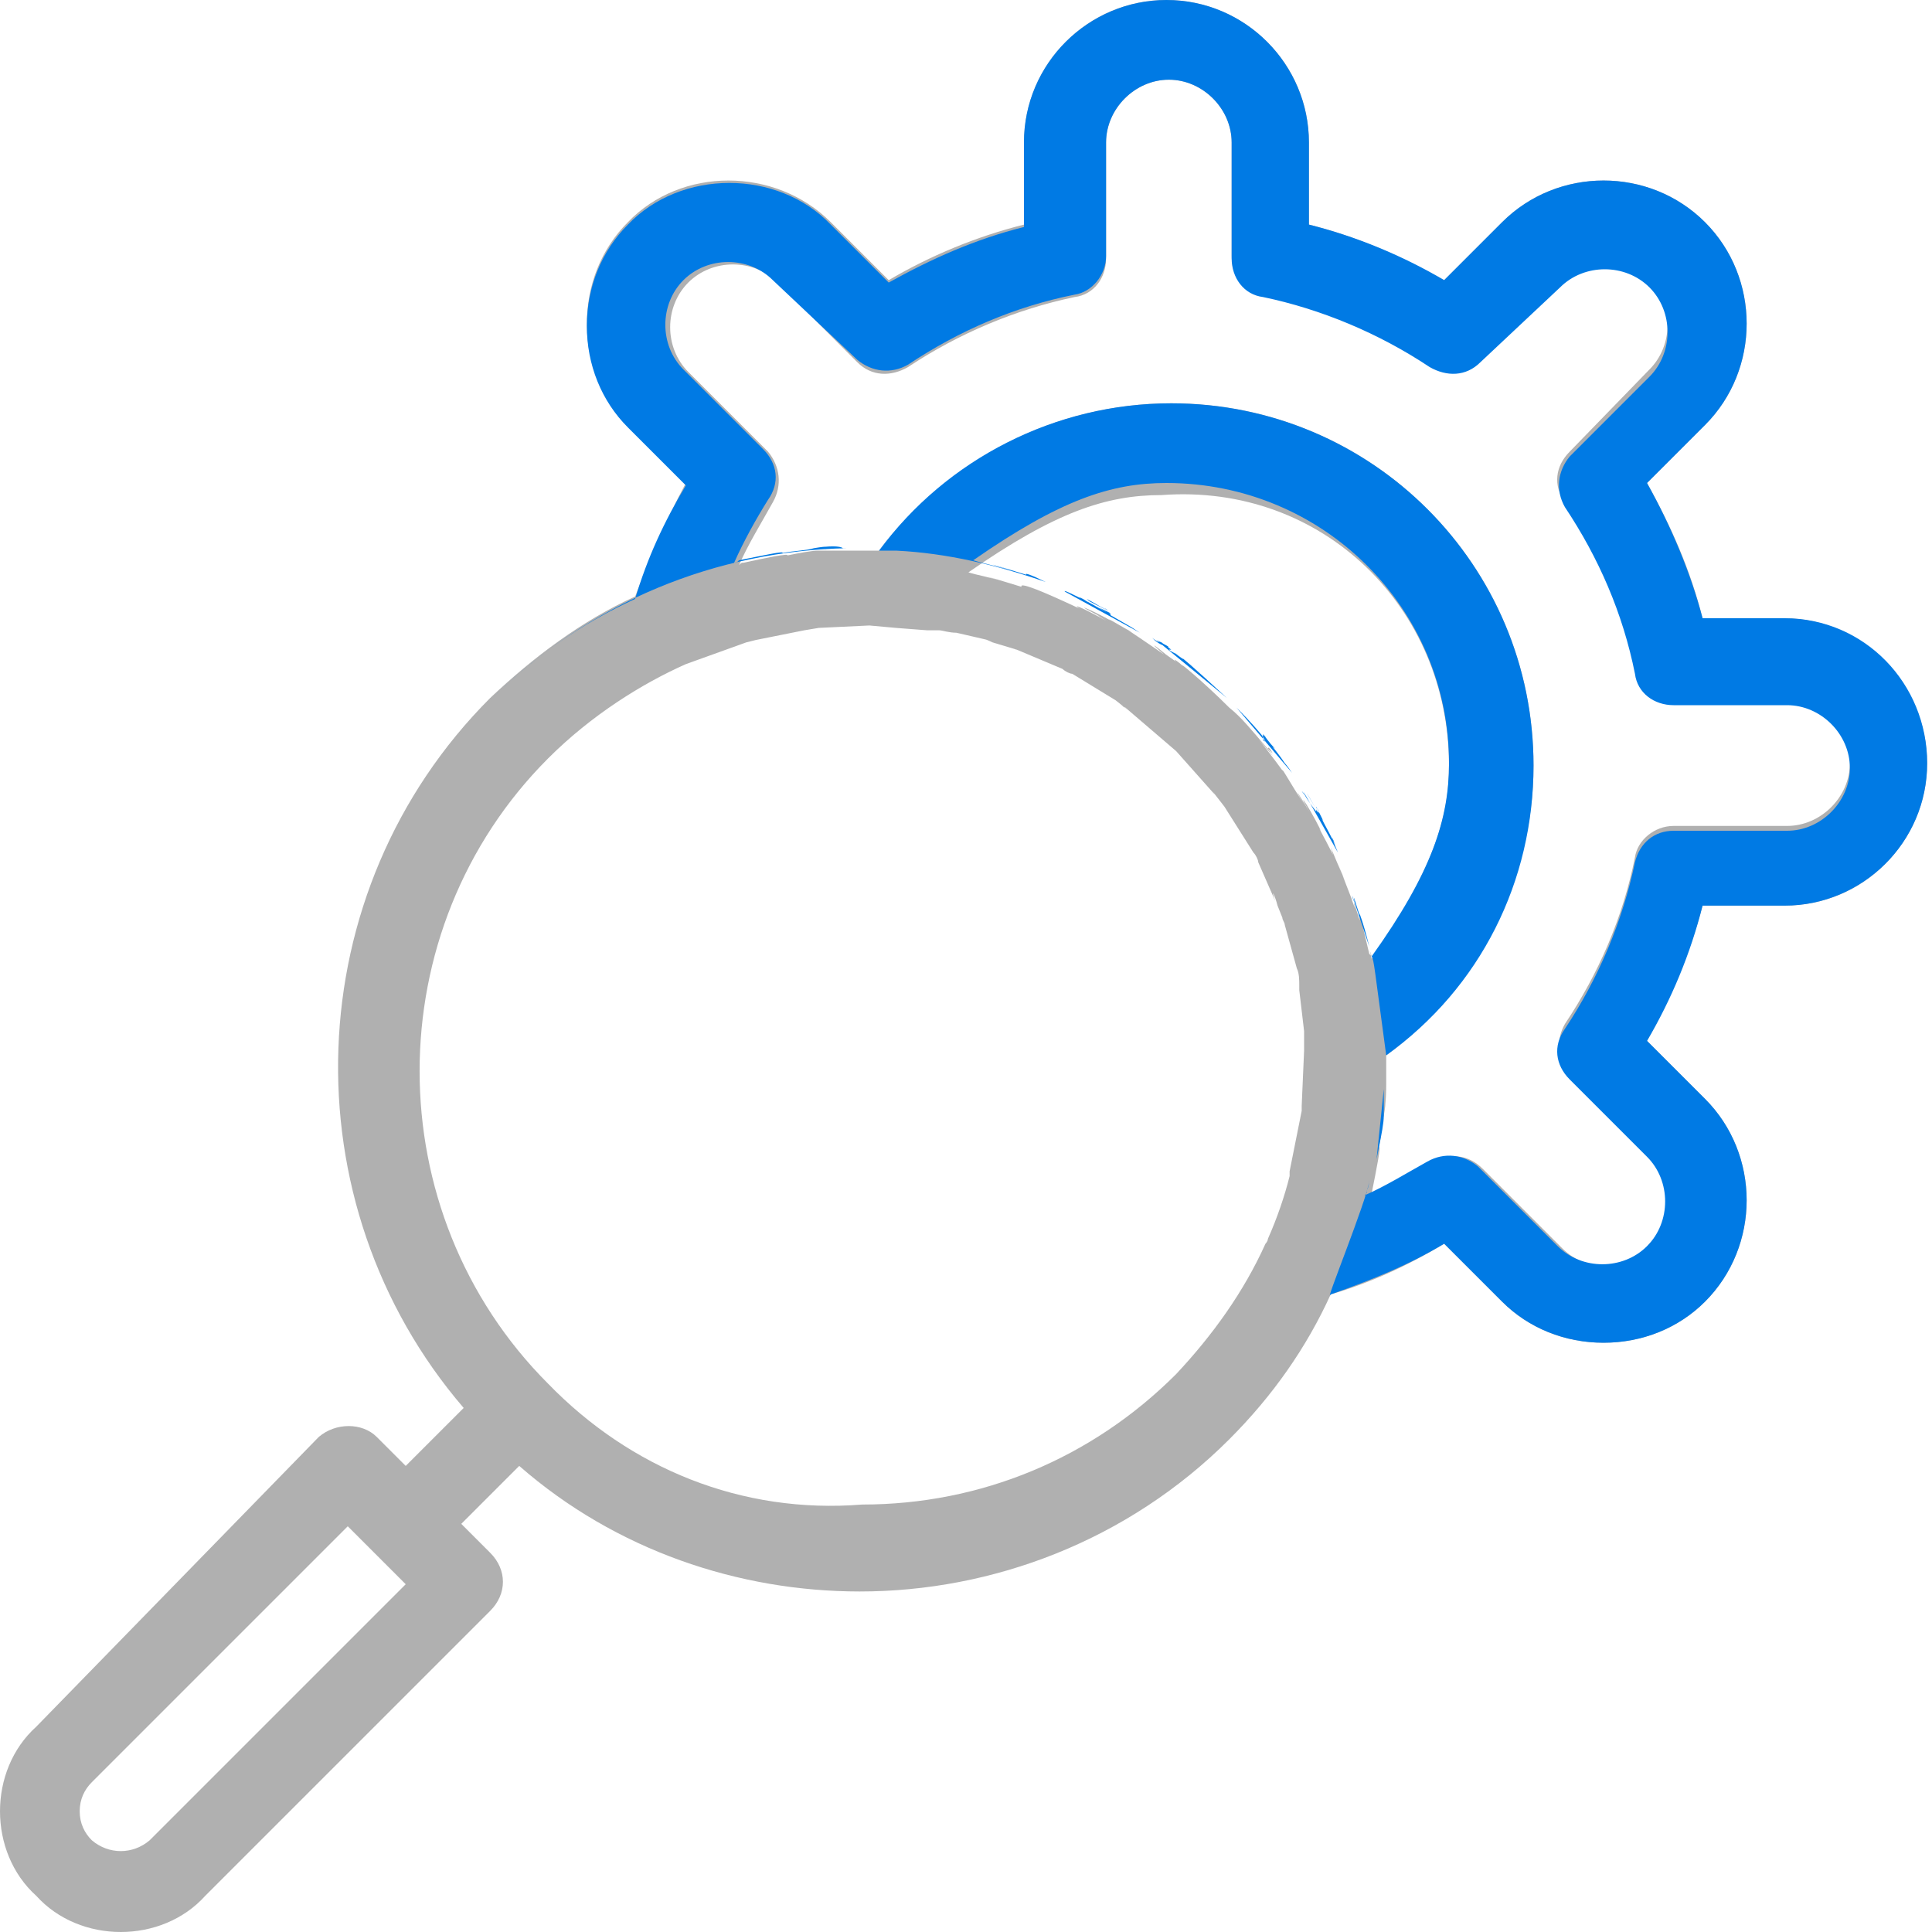
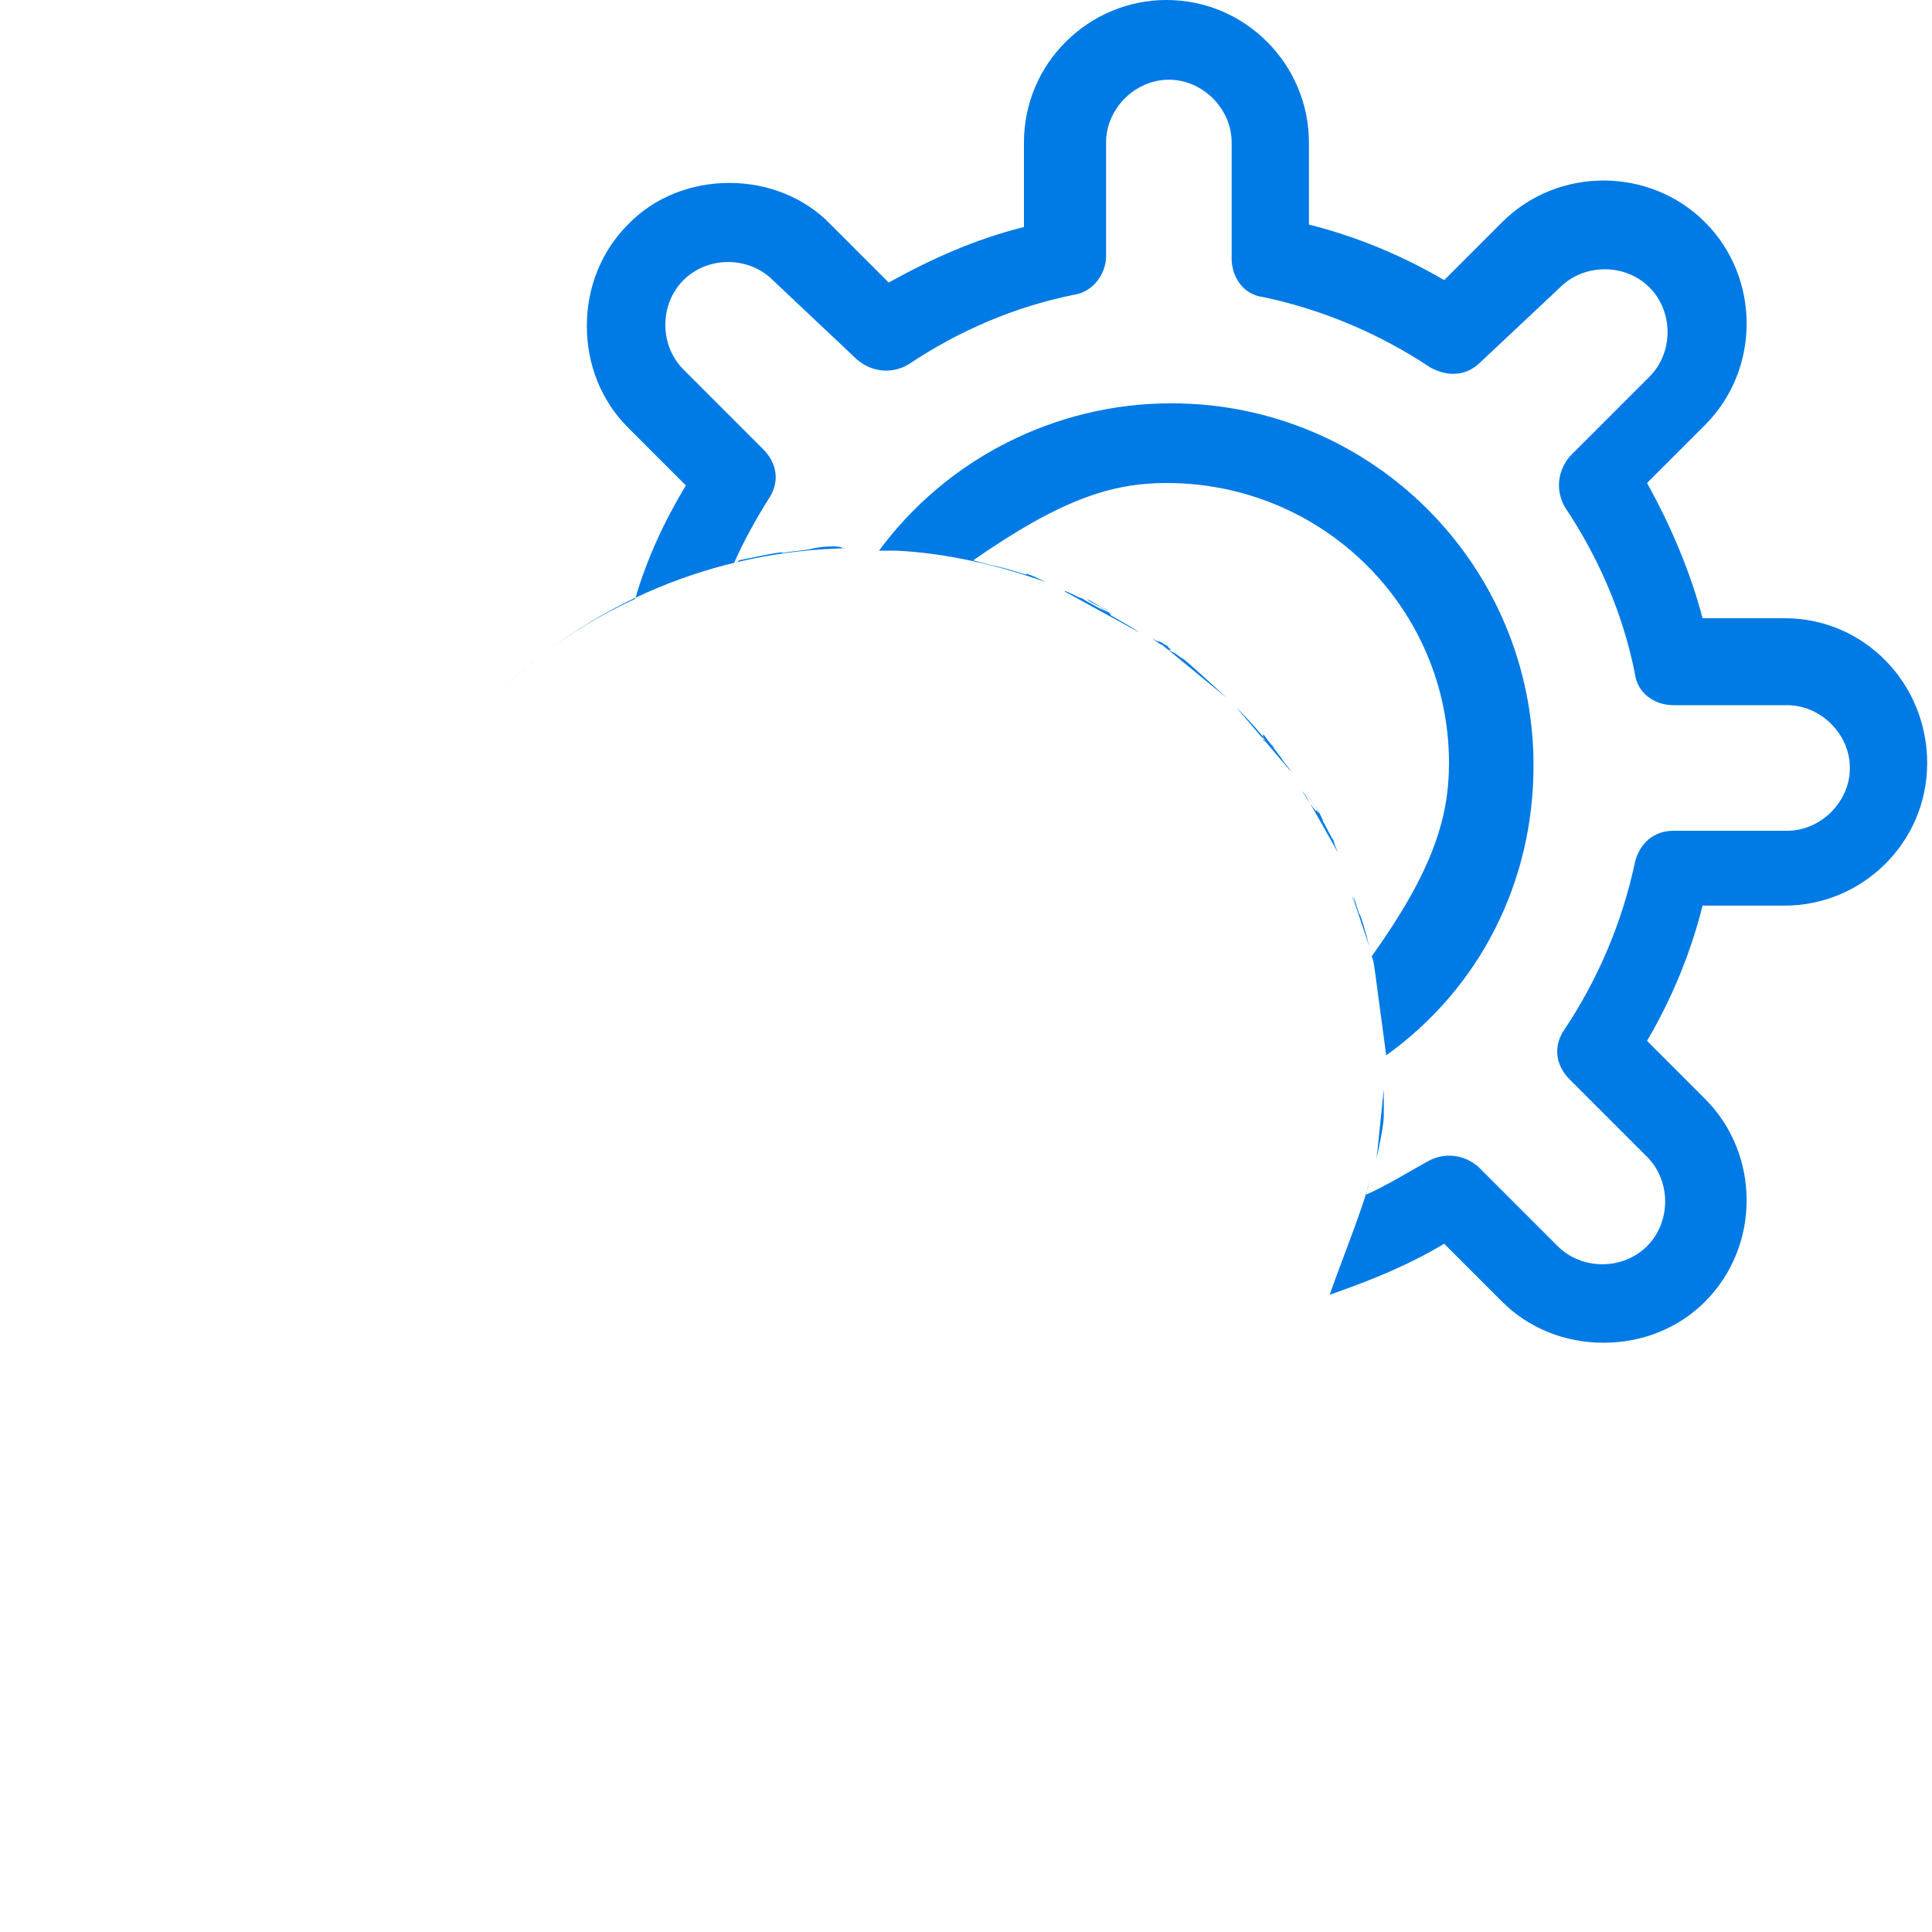
<svg xmlns="http://www.w3.org/2000/svg" version="1.1" id="Layer_1" x="0px" y="0px" viewBox="0 0 80 80" style="enable-background:new 0 0 80 80;" xml:space="preserve">
  <style type="text/css">
	.st0{fill:#B0B0B0;}
	.st1{fill:#007AE4;}
</style>
  <g>
    <g>
-       <path class="st0" d="M8.5,78.5l11.8-11.8c0.7-0.7,0.7-1.7,0-2.4l-1.2-1.2l2.4-2.4c4,3.5,9.1,5.2,14.1,5.2l0,0    c5.5,0,11.1-2.1,15.3-6.3c1.8-1.8,3.2-3.8,4.2-6c1.7-0.5,3.2-1.2,4.7-2.1l2.4,2.4c1.1,1.1,2.6,1.7,4.2,1.7c1.6,0,3.1-0.6,4.2-1.7    c2.3-2.3,2.3-6.1,0-8.4l-2.4-2.4c1-1.8,1.8-3.7,2.3-5.6h3.4c3.3,0,5.9-2.7,5.9-5.9s-2.7-6-5.9-6h-3.4c-0.5-2-1.3-3.8-2.3-5.6    l2.4-2.4c2.3-2.3,2.3-6.1,0-8.4s-6.1-2.3-8.4,0l-2.4,2.4c-1.8-1-3.6-1.8-5.6-2.3V5.9c0-3.3-2.7-5.9-5.9-5.9    c-3.3,0-5.9,2.7-5.9,5.9v3.4c-2,0.5-3.9,1.3-5.6,2.3l-2.4-2.4c-2.3-2.3-6.2-2.3-8.4,0c-1.1,1.1-1.7,2.6-1.7,4.2s0.6,3.1,1.7,4.2    l2.4,2.4c-0.8,1.5-1.5,3.1-2.1,4.7c-2.2,1-4.2,2.5-6,4.2c-8,8-8.4,20.9-1.1,29.4l-2.4,2.4l-1.2-1.2c-0.6-0.6-1.7-0.6-2.4,0    L1.5,71.5C0.5,72.4,0,73.7,0,75s0.5,2.6,1.5,3.5l0,0C2.4,79.5,3.7,80,5,80l0,0C6.3,80,7.6,79.5,8.5,78.5z M3.8,76.2L3.8,76.2    c-0.3-0.3-0.5-0.7-0.5-1.2c0-0.5,0.2-0.9,0.5-1.2l10.6-10.6l2.4,2.4L6.2,76.2C5.5,76.8,4.5,76.8,3.8,76.2z M22.7,57.3    c-7.1-7.1-7.1-18.8,0-25.9c1.8-1.8,3.9-3.1,5.7-3.9l2.5-0.9l0.4-0.1l2-0.4l0.6-0.1l2.1-0.1l1.1,0.1l1.3,0.1c-0.1,0-0.1,0,0,0    l0.3,0l0.2,0c0.1,0,0.4,0.1,0.7,0.1l1.3,0.3c-0.3-0.1,0,0,0.2,0.1l1,0.3c-0.1-0.1-0.1,0,0,0l1.9,0.8c0.1,0.1,0.3,0.2,0.4,0.2    l1.8,1.1l0.5,0.4c-0.4-0.3-0.3-0.2-0.1-0.1l2.1,1.8c0,0,0,0,0,0l0,0l1.6,1.8c-0.4-0.6-0.4-0.5-0.3-0.4l0.7,0.9l1.2,1.9    c0.1,0.1,0.2,0.3,0.2,0.4l0.7,1.6c-0.2-0.6,0-0.2,0.1,0.2l0.2,0.5c0,0.1,0.1,0.2,0.1,0.3l0.5,1.8c0.1,0.2,0.1,0.5,0.1,0.7l0,0.2    l0.2,1.7l0,0.8l-0.1,2.3l0,0.2l-0.5,2.5l0,0.2c-0.2,0.8-0.5,1.7-0.9,2.6c0,0.1-0.1,0.2-0.1,0.2c-0.9,2-2.2,3.8-3.7,5.4    c-3.5,3.5-8.1,5.4-13,5.4C30.7,62.7,26.1,60.8,22.7,57.3z M64.7,51.7l-3.3-3.3c-0.6-0.6-1.4-0.7-2.1-0.2c-0.8,0.5-1.7,1-2.6,1.4    c0-0.1,0-0.1,0.1-0.2c0.2-1,0.4-2,0.3-1.9c0.1-0.5,0.1-1,0.2-1.3c0,0.1,0,0.2,0,0.3c0-0.1,0-0.2,0-0.3c0.1-0.6,0.1-0.7,0,0    c0,0,0,0,0,0c0.1-0.6,0.1-1.1,0.1-1.3c0-0.5,0-0.9,0-1.2c3.8-2.8,6.1-7.3,6.1-12c0-8.3-6.7-15-15-15c-4.8,0-9.2,2.3-12.1,6.1    l-1.3,0c0,0-0.5,0-1.2,0h0c0.7-0.1,0.6-0.1,0,0c-0.1,0-0.2,0-0.3,0c0.1,0,0.2,0,0.3,0c-0.3,0-0.8,0.1-1.3,0.2    c0.1-0.1-0.9,0.1-1.8,0.3c-0.1,0-0.1,0-0.2,0.1c0.4-0.9,0.9-1.7,1.4-2.6c0.4-0.7,0.3-1.5-0.2-2.1l-3.3-3.3c-1-1-1-2.7,0-3.7    c1-1,2.7-1,3.7,0l3.3,3.3c0.6,0.6,1.4,0.6,2.1,0.2c2.1-1.4,4.5-2.4,6.9-2.9c0.8-0.1,1.3-0.8,1.3-1.6V5.9c0-1.4,1.2-2.6,2.6-2.6    c1.4,0,2.6,1.2,2.6,2.6v4.7c0,0.8,0.5,1.5,1.3,1.6c2.5,0.5,4.8,1.5,6.9,2.9c0.7,0.4,1.5,0.3,2.1-0.2l3.3-3.3c1-1,2.7-1,3.7,0    c1,1,1,2.7,0,3.7L65,18.7c-0.6,0.6-0.7,1.4-0.2,2.1c1.4,2.1,2.4,4.5,2.9,6.9c0.2,0.8,0.8,1.3,1.6,1.3h4.7c1.4,0,2.6,1.2,2.6,2.6    c0,1.4-1.2,2.6-2.6,2.6h-4.7c-0.8,0-1.5,0.6-1.6,1.3c-0.5,2.5-1.5,4.8-2.9,6.9c-0.4,0.7-0.3,1.5,0.2,2.1l3.3,3.3c1,1,1,2.7,0,3.7    C67.4,52.7,65.7,52.7,64.7,51.7z M56.8,39.7c-0.1-0.4-0.1-0.4,0-0.1l-0.1-0.1c-0.3-1.2-0.3-1.4-0.4-1.5c0,0.1,0.1,0.2,0.1,0.3    c0-0.1-0.1-0.3-0.1-0.3c-0.1-0.4-0.1-0.4,0,0c0,0,0,0,0,0.1c-0.2-0.6-0.3-1-0.2-0.5c-0.1-0.3-0.2-0.5-0.1-0.3    c-0.5-1.3-0.9-2.3-0.3-0.8c-0.6-1.4-0.7-1.7-0.5-1.1c-0.4-0.8-0.7-1.3-0.5-1c-0.6-1.2-1.2-2-0.2-0.3l-0.1-0.1    c-0.1-0.3-0.1-0.3,0,0l0.1,0.1h0c-0.8-1.4-1-1.6-0.5-0.8c-0.6-0.9-0.9-1.5-0.9-1.4c-0.8-1.1-1.5-1.9-0.4-0.6    c-0.2-0.3-0.3-0.4-0.3-0.4c0.1,0.1,0.2,0.2,0.3,0.3c-0.1-0.2-0.2-0.3-0.2-0.2c-0.4-0.5-0.4-0.5,0,0c-0.1-0.1-0.1-0.1-0.1-0.1    c-0.6-0.7-1-1.2-1.5-1.6c-1.1-1.1-2.2-2-1.9-1.7c-0.2-0.2-0.5-0.4-0.3-0.2c-1-0.7-1.8-1.3-0.3-0.2c-0.6-0.5-0.9-0.7-0.2-0.1l0,0    c-1.6-1.1-1.8-1.2-1.3-0.9c-0.7-0.4-1.2-0.7-0.9-0.5c-0.9-0.5-1.9-0.9-0.1,0c-0.6-0.3-0.6-0.3-0.1,0l0,0c-1.1-0.6-1.4-0.7-1.1-0.5    c-1.7-0.8-2.5-1.1-2.4-0.9c-1.3-0.4-2-0.6-0.7-0.2c-0.6-0.2-1.2-0.3-1.5-0.4c3.6-2.5,5.7-3.2,8-3.2l0,0C54.8,20,60,25.2,60,31.7    C60,33.9,59.3,36.1,56.8,39.7z" />
-     </g>
+       </g>
    <path class="st1" d="M20.3,29c1.8-1.8,3.8-3.2,6-4.2c0.5-1.7,1.2-3.2,2.1-4.7l-2.4-2.4c-1.1-1.1-1.7-2.6-1.7-4.2s0.6-3.1,1.7-4.2   c2.2-2.3,6.2-2.3,8.4,0l2.4,2.4c1.8-1,3.6-1.8,5.6-2.3V5.9c0-3.3,2.7-5.9,5.9-5.9c3.3,0,5.9,2.7,5.9,5.9v3.4c2,0.5,3.9,1.3,5.6,2.3   l2.4-2.4c2.3-2.3,6.1-2.3,8.4,0s2.3,6.1,0,8.4l-2.4,2.4c1,1.8,1.8,3.7,2.3,5.6h3.4c3.3,0,5.9,2.7,5.9,6s-2.7,5.9-5.9,5.9h-3.4   c-0.5,2-1.3,3.9-2.3,5.6l2.4,2.4c2.3,2.3,2.3,6.1,0,8.4c-1.1,1.1-2.6,1.7-4.2,1.7c-1.6,0-3.1-0.6-4.2-1.7l-2.4-2.4   c-1.5,0.9-3,1.5-4.7,2.1c-0.3,0.5,1.5-3.9,1.6-4.7c0-0.1,0,0.2-0.1,0.4c0,0.1,0,0.1-0.1,0.2c0.9-0.4,1.7-0.9,2.6-1.4   c0.7-0.4,1.5-0.3,2.1,0.2l3.3,3.3c1,1,2.7,1,3.7,0c1-1,1-2.7,0-3.7L65,44.7c-0.6-0.6-0.7-1.4-0.2-2.1c1.4-2.1,2.4-4.5,2.9-6.9   c0.2-0.8,0.8-1.3,1.6-1.3h4.7c1.4,0,2.6-1.2,2.6-2.6c0-1.4-1.2-2.6-2.6-2.6h-4.7c-0.8,0-1.5-0.5-1.6-1.3c-0.5-2.5-1.5-4.8-2.9-6.9   c-0.4-0.7-0.3-1.5,0.2-2.1l3.3-3.3c1-1,1-2.7,0-3.7c-1-1-2.7-1-3.7,0L61.3,15c-0.6,0.6-1.4,0.6-2.1,0.2c-2.1-1.4-4.5-2.4-6.9-2.9   c-0.8-0.1-1.3-0.8-1.3-1.6V5.9c0-1.4-1.2-2.6-2.6-2.6c-1.4,0-2.6,1.2-2.6,2.6v4.7c0,0.8-0.6,1.5-1.3,1.6c-2.5,0.5-4.8,1.5-6.9,2.9   c-0.7,0.4-1.5,0.3-2.1-0.2L32,11.6c-1-1-2.7-1-3.7,0c-1,1-1,2.7,0,3.7l3.3,3.3c0.6,0.6,0.7,1.4,0.2,2.1c-0.5,0.8-1,1.7-1.4,2.6   c0.1,0,0.1,0,0.2-0.1c1-0.2,1.9-0.4,1.8-0.3c0.5-0.1,1-0.1,1.3-0.2c-0.1,0-0.2,0-0.3,0c0.1,0,0.2,0,0.3,0c0.6-0.1,0.7-0.1,0,0h0   c0.6-0.1,1.1-0.1,1.2,0h0.2c-5.4,0.1-10.7,2.2-14.8,6.3L20.3,29z M57.3,45.1c0-0.1,0,0.4,0,0.9c0-0.4,0-0.3,0,0.1c0,0,0,0.1,0,0.1   c0,0.1,0,0.2,0,0.3c0-0.1,0-0.2,0-0.3c0,0.3-0.1,0.8-0.2,1.3c0,0,0,0-0.1,0.5L57.3,45.1z M57.2,46.2C57.2,46.2,57.2,46.2,57.2,46.2   C57.2,46.2,57.2,46.2,57.2,46.2C57.2,46.2,57.2,46.2,57.2,46.2z M57.2,46.1C57.2,46.1,57.2,46,57.2,46.1   C57.2,46.1,57.2,46.1,57.2,46.1C57.2,46.1,57.2,46.1,57.2,46.1z M56.8,39.6c2.5-3.5,3.2-5.7,3.2-8C60,25.2,54.8,20,48.3,20   c-2.3,0-4.4,0.7-8,3.2c0.3,0.1,0.8,0.2,1.5,0.4c-1.3-0.4-0.6-0.2,0.7,0.2c-0.1-0.1,0.2,0,0.8,0.3c-2-0.7-4.1-1.2-6.2-1.3l-0.7,0   c2.8-3.8,7.3-6.1,12.1-6.1c8.3,0,15,6.7,15,15c0,4.8-2.2,9.2-6.1,12v0C56.9,40,56.9,39.8,56.8,39.6z M56.7,39.5   C56.7,39.4,56.7,39.4,56.7,39.5L56.7,39.5z M56,37.1c0,0,0,0.1,0.1,0.3c-0.1-0.5,0-0.1,0.2,0.5c0,0,0,0,0-0.1c-0.1-0.4-0.1-0.4,0,0   c0,0.1,0.1,0.2,0.1,0.3c0-0.1-0.1-0.2-0.1-0.3c0,0.1,0.1,0.2,0.4,1.4L56,37.1z M55.5,35.6C55.4,35.6,55.5,35.6,55.5,35.6L55.5,35.6   z M54.1,33C53.8,32.6,53.9,32.8,54.1,33C54,32.8,53.9,32.7,54.1,33L54.1,33c-0.2-0.3,0,0.1,0.4,0.6c0,0,0,0,0-0.1   c-0.6-1-0.4-0.7,0,0c0,0.1,0.1,0.1,0.1,0.2l-0.1-0.1c-0.1-0.3-0.1-0.3,0,0l0.1,0.1c0,0,0,0,0-0.1l0,0h0c0-0.1-0.1-0.1-0.1-0.2   c0.1,0.2,0.2,0.4,0.3,0.6c-0.2-0.3,0.1,0.2,0.5,1c-0.2-0.5-0.2-0.4,0.1,0.3L54.1,33z M51.2,29.3c0.2,0.2,0.6,0.6,1.1,1.2   c0,0,0,0,0-0.1c-0.1-0.1-0.1-0.1,0,0c0,0,0,0,0.3,0.4c-0.1-0.1,0,0,0.1,0.1c-0.1-0.1-0.1-0.1-0.1-0.1c-0.2-0.2,0.2,0.2,0.6,0.8   c0,0,0.1,0.1,0.3,0.4L51.2,29.3z M52.5,30.7L52.5,30.7c-0.1-0.1-0.1-0.1-0.1-0.2c0,0-0.1-0.1-0.1-0.1c0.1,0.1,0.2,0.3,0.5,0.6   C52.5,30.8,52.5,30.7,52.5,30.7z M52.5,30.8l-0.1-0.1L52.5,30.8L52.5,30.8C52.5,30.7,52.5,30.7,52.5,30.8L52.5,30.8z M52.5,30.7   L52.5,30.7C52.4,30.7,52.4,30.6,52.5,30.7C52.4,30.7,52.5,30.7,52.5,30.7C52.4,30.7,52.4,30.7,52.5,30.7z M52.4,30.7   C52.4,30.6,52.4,30.7,52.4,30.7L52.4,30.7z M52.2,30.4C52.2,30.4,52.2,30.4,52.2,30.4c0,0,0.1,0.1,0.1,0.2c0,0,0,0.1,0.1,0.1   C52.3,30.5,52.2,30.4,52.2,30.4z M48,26.6c-0.1-0.1,0.1,0.1,0.3,0.2c-0.1,0-0.1-0.1-0.2-0.1c-0.2-0.1-0.3-0.2-0.3-0.2l-0.1-0.1   C47.7,26.4,47.8,26.5,48,26.6c-0.2-0.2,0.1,0,0.5,0.3c0,0,0,0-0.1,0c0.1,0.1,0.2,0.1,0.3,0.2c-0.2-0.2,0,0,0.3,0.2   c-0.2-0.2,0.4,0.3,1.8,1.6L48,26.6z M47.9,26.5c0,0,0.1,0.1,0.2,0.1c0.1,0.1,0.2,0.1,0.3,0.2C48.3,26.8,48.1,26.6,47.9,26.5z    M48.3,26.8L48.3,26.8C48.3,26.8,48.3,26.8,48.3,26.8C48.3,26.8,48.3,26.8,48.3,26.8z M44.1,24.5c-0.1-0.1,0.3,0.1,0.7,0.3   c-0.2-0.1-0.1-0.1,0.2,0.1c0,0,0.2,0.1,0.9,0.5c-0.3-0.1-0.1-0.1,0,0h0c-0.5-0.3-0.5-0.3,0.1,0c0,0-0.1,0-0.1,0h0   c0.1,0,0.1,0.1,0.1,0.1c-0.3-0.2,0.2,0.1,0.9,0.5c-0.2-0.1-0.3-0.2,0.3,0.2L44.1,24.5z M45.9,25.3l-0.2-0.1   C45.4,25,45.7,25.2,45.9,25.3L45.9,25.3C45.8,25.2,45.6,25.1,45.9,25.3z M45,24.8c0,0,0.2,0.1,0.7,0.4C45.1,24.9,45.1,24.9,45,24.8   z" />
  </g>
</svg>